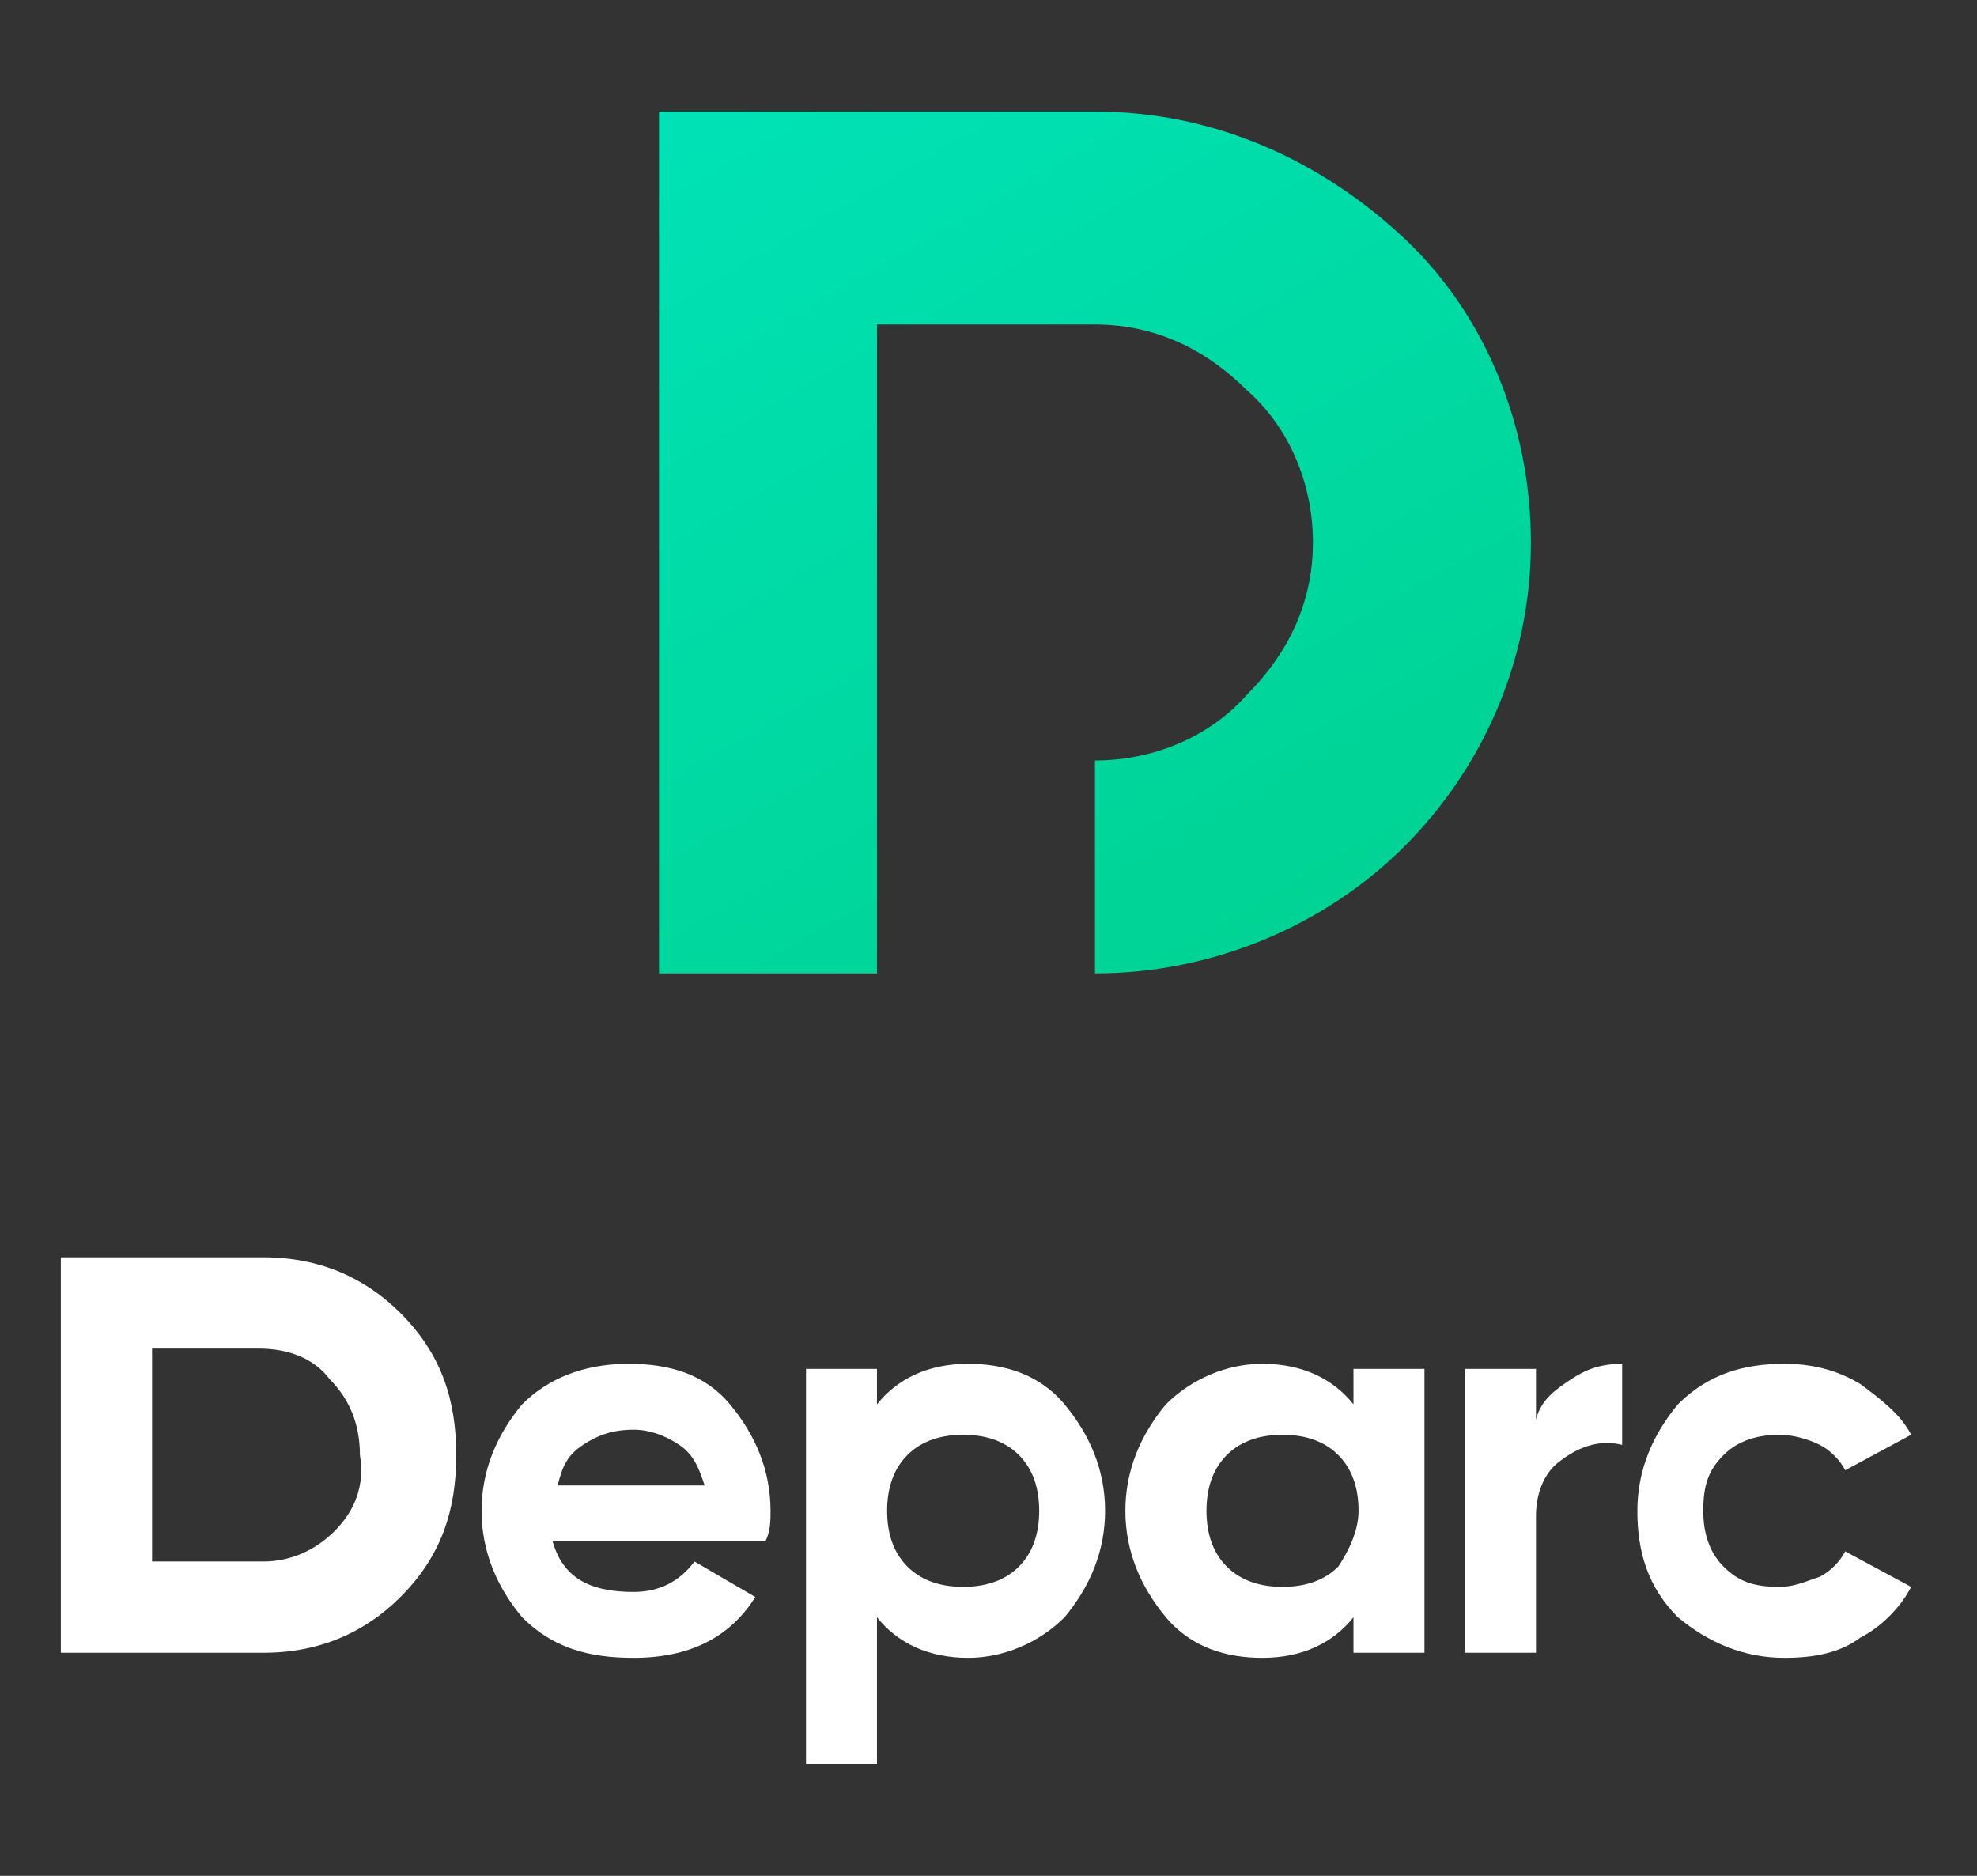
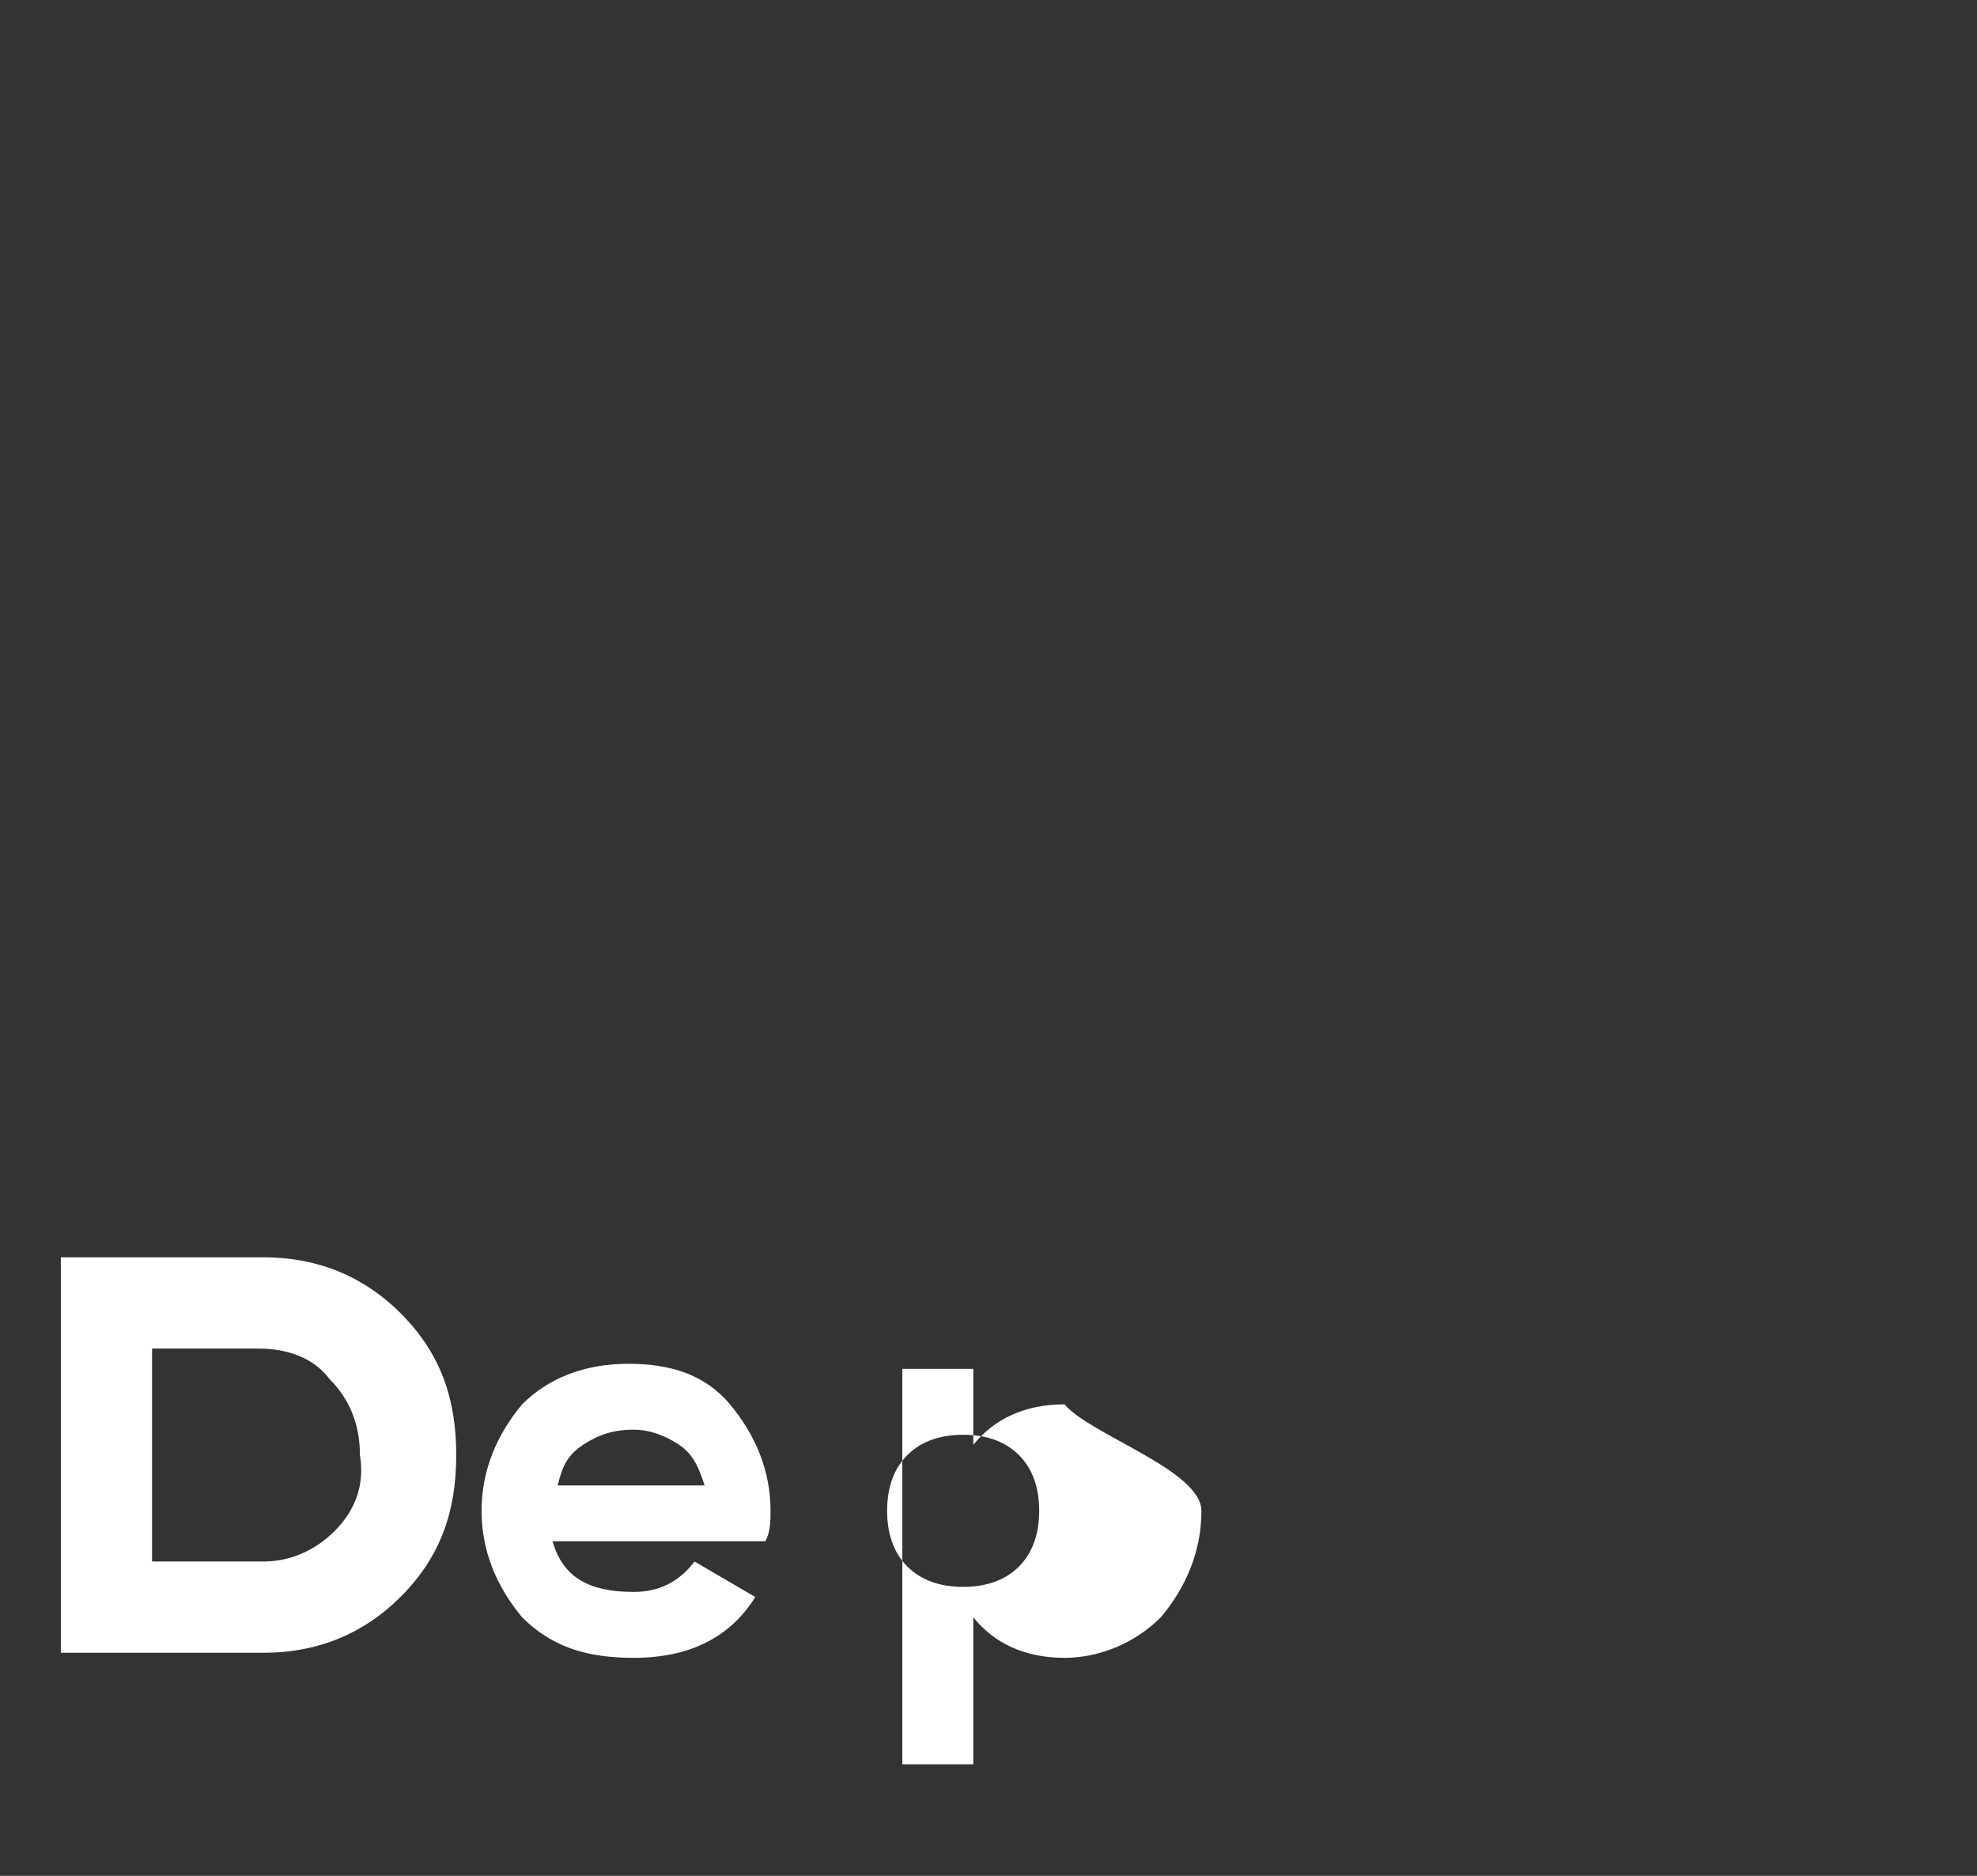
<svg xmlns="http://www.w3.org/2000/svg" version="1.1" id="Capa_1" x="0px" y="0px" viewBox="0 0 39 37" style="enable-background:new 0 0 39 37;" xml:space="preserve">
  <rect x="0" y="0" width="39" height="37" fill="#333333" stroke="none" />
  <style type="text/css">
	.st0{fill:url(#SVGID_1_);}
	.st1{fill:#FFFFFF;}
</style>
  <g>
    <linearGradient id="SVGID_1_" gradientUnits="userSpaceOnUse" x1="24.604" y1="18.936" x2="14.482" y2="1.404">
      <stop offset="0" style="stop-color:#00D394" />
      <stop offset="1" style="stop-color:#00E2B6" />
    </linearGradient>
-     <path class="st0" d="M30.2,10.7c0,2.4-1,4.5-2.5,6c-1.5,1.5-3.7,2.5-6.1,2.5V15c1.2,0,2.3-0.5,3-1.3c0.8-0.8,1.3-1.8,1.3-3   c0-1.2-0.5-2.3-1.3-3c-0.8-0.8-1.8-1.3-3-1.3h-4.3v12.8h-4.3V2.2h8.6c2.4,0,4.5,1,6.1,2.5C29.3,6.2,30.2,8.4,30.2,10.7z" />
    <g>
      <g>
-         <path class="st1" d="M26.7,27v0.7c-0.4-0.5-1-0.8-1.8-0.8c-0.7,0-1.4,0.3-1.9,0.8c-0.5,0.6-0.8,1.3-0.8,2.1s0.3,1.5,0.8,2.1     c0.5,0.6,1.2,0.8,1.9,0.8c0.8,0,1.4-0.3,1.8-0.8v0.7h1.4V27H26.7z M26.4,30.9c-0.3,0.3-0.7,0.4-1.1,0.4c-0.4,0-0.8-0.1-1.1-0.4     c-0.3-0.3-0.4-0.7-0.4-1.1s0.1-0.8,0.4-1.1c0.3-0.3,0.7-0.4,1.1-0.4c0.4,0,0.8,0.1,1.1,0.4c0.3,0.3,0.4,0.7,0.4,1.1     S26.6,30.6,26.4,30.9z" />
-         <path class="st1" d="M32,26.9v1.6c-0.4-0.1-0.8,0-1.2,0.3c-0.3,0.2-0.5,0.6-0.5,1.1v2.7h-1.4V27h1.4v1c0.1-0.4,0.4-0.6,0.7-0.8     C31.3,27,31.6,26.9,32,26.9z" />
-         <path class="st1" d="M37.7,31.3c-0.2,0.4-0.6,0.8-1,1c-0.4,0.3-0.9,0.4-1.5,0.4c-0.8,0-1.5-0.3-2.1-0.8c-0.6-0.6-0.8-1.3-0.8-2.1     c0-0.8,0.3-1.5,0.8-2.1c0.6-0.6,1.3-0.8,2.1-0.8c0.5,0,1,0.1,1.5,0.4c0.4,0.3,0.8,0.6,1,1L36.4,29c-0.1-0.2-0.3-0.4-0.5-0.5     s-0.5-0.2-0.8-0.2c-0.4,0-0.8,0.1-1.1,0.4c-0.3,0.3-0.4,0.6-0.4,1.1c0,0.4,0.1,0.8,0.4,1.1c0.3,0.3,0.6,0.4,1.1,0.4     c0.3,0,0.5-0.1,0.8-0.2c0.2-0.1,0.4-0.3,0.5-0.5L37.7,31.3z" />
        <path class="st1" d="M15.2,29.8c0-0.8-0.3-1.5-0.8-2.1c-0.5-0.6-1.2-0.8-2-0.8c-0.9,0-1.6,0.3-2.1,0.8c-0.5,0.6-0.8,1.3-0.8,2.1     c0,0.8,0.3,1.5,0.8,2.1c0.6,0.6,1.3,0.8,2.2,0.8c1.1,0,1.9-0.4,2.4-1.2l-1.2-0.7c-0.3,0.4-0.7,0.6-1.2,0.6c-0.9,0-1.4-0.3-1.6-1     h4.2C15.2,30.2,15.2,30,15.2,29.8z M11,29.3c0.1-0.4,0.2-0.6,0.5-0.8c0.3-0.2,0.6-0.3,1-0.3c0.3,0,0.6,0.1,0.9,0.3     c0.3,0.2,0.4,0.5,0.5,0.8H11z" />
        <path class="st1" d="M7.9,25.9c-0.7-0.7-1.6-1.1-2.7-1.1h-4v7.8h4c1.1,0,2-0.4,2.7-1.1C8.7,30.7,9,29.8,9,28.7     C9,27.6,8.7,26.7,7.9,25.9z M6.6,30.2c-0.4,0.4-0.9,0.6-1.4,0.6H3v-4.2h2.1c0.6,0,1.1,0.2,1.4,0.6c0.4,0.4,0.6,0.9,0.6,1.5     C7.2,29.3,7,29.8,6.6,30.2z" />
-         <path class="st1" d="M21,27.7c-0.5-0.6-1.2-0.8-1.9-0.8c-0.8,0-1.4,0.3-1.8,0.8V27h-1.4v7.8h1.4v-2.9c0.4,0.5,1,0.8,1.8,0.8     c0.7,0,1.4-0.3,1.9-0.8c0.5-0.6,0.8-1.3,0.8-2.1S21.5,28.3,21,27.7z M20.1,30.9c-0.3,0.3-0.7,0.4-1.1,0.4c-0.4,0-0.8-0.1-1.1-0.4     c-0.3-0.3-0.4-0.7-0.4-1.1s0.1-0.8,0.4-1.1c0.3-0.3,0.7-0.4,1.1-0.4c0.4,0,0.8,0.1,1.1,0.4c0.3,0.3,0.4,0.7,0.4,1.1     S20.4,30.6,20.1,30.9z" />
+         <path class="st1" d="M21,27.7c-0.8,0-1.4,0.3-1.8,0.8V27h-1.4v7.8h1.4v-2.9c0.4,0.5,1,0.8,1.8,0.8     c0.7,0,1.4-0.3,1.9-0.8c0.5-0.6,0.8-1.3,0.8-2.1S21.5,28.3,21,27.7z M20.1,30.9c-0.3,0.3-0.7,0.4-1.1,0.4c-0.4,0-0.8-0.1-1.1-0.4     c-0.3-0.3-0.4-0.7-0.4-1.1s0.1-0.8,0.4-1.1c0.3-0.3,0.7-0.4,1.1-0.4c0.4,0,0.8,0.1,1.1,0.4c0.3,0.3,0.4,0.7,0.4,1.1     S20.4,30.6,20.1,30.9z" />
      </g>
    </g>
  </g>
  <g>
</g>
  <g>
</g>
  <g>
</g>
  <g>
</g>
  <g>
</g>
  <g>
</g>
</svg>